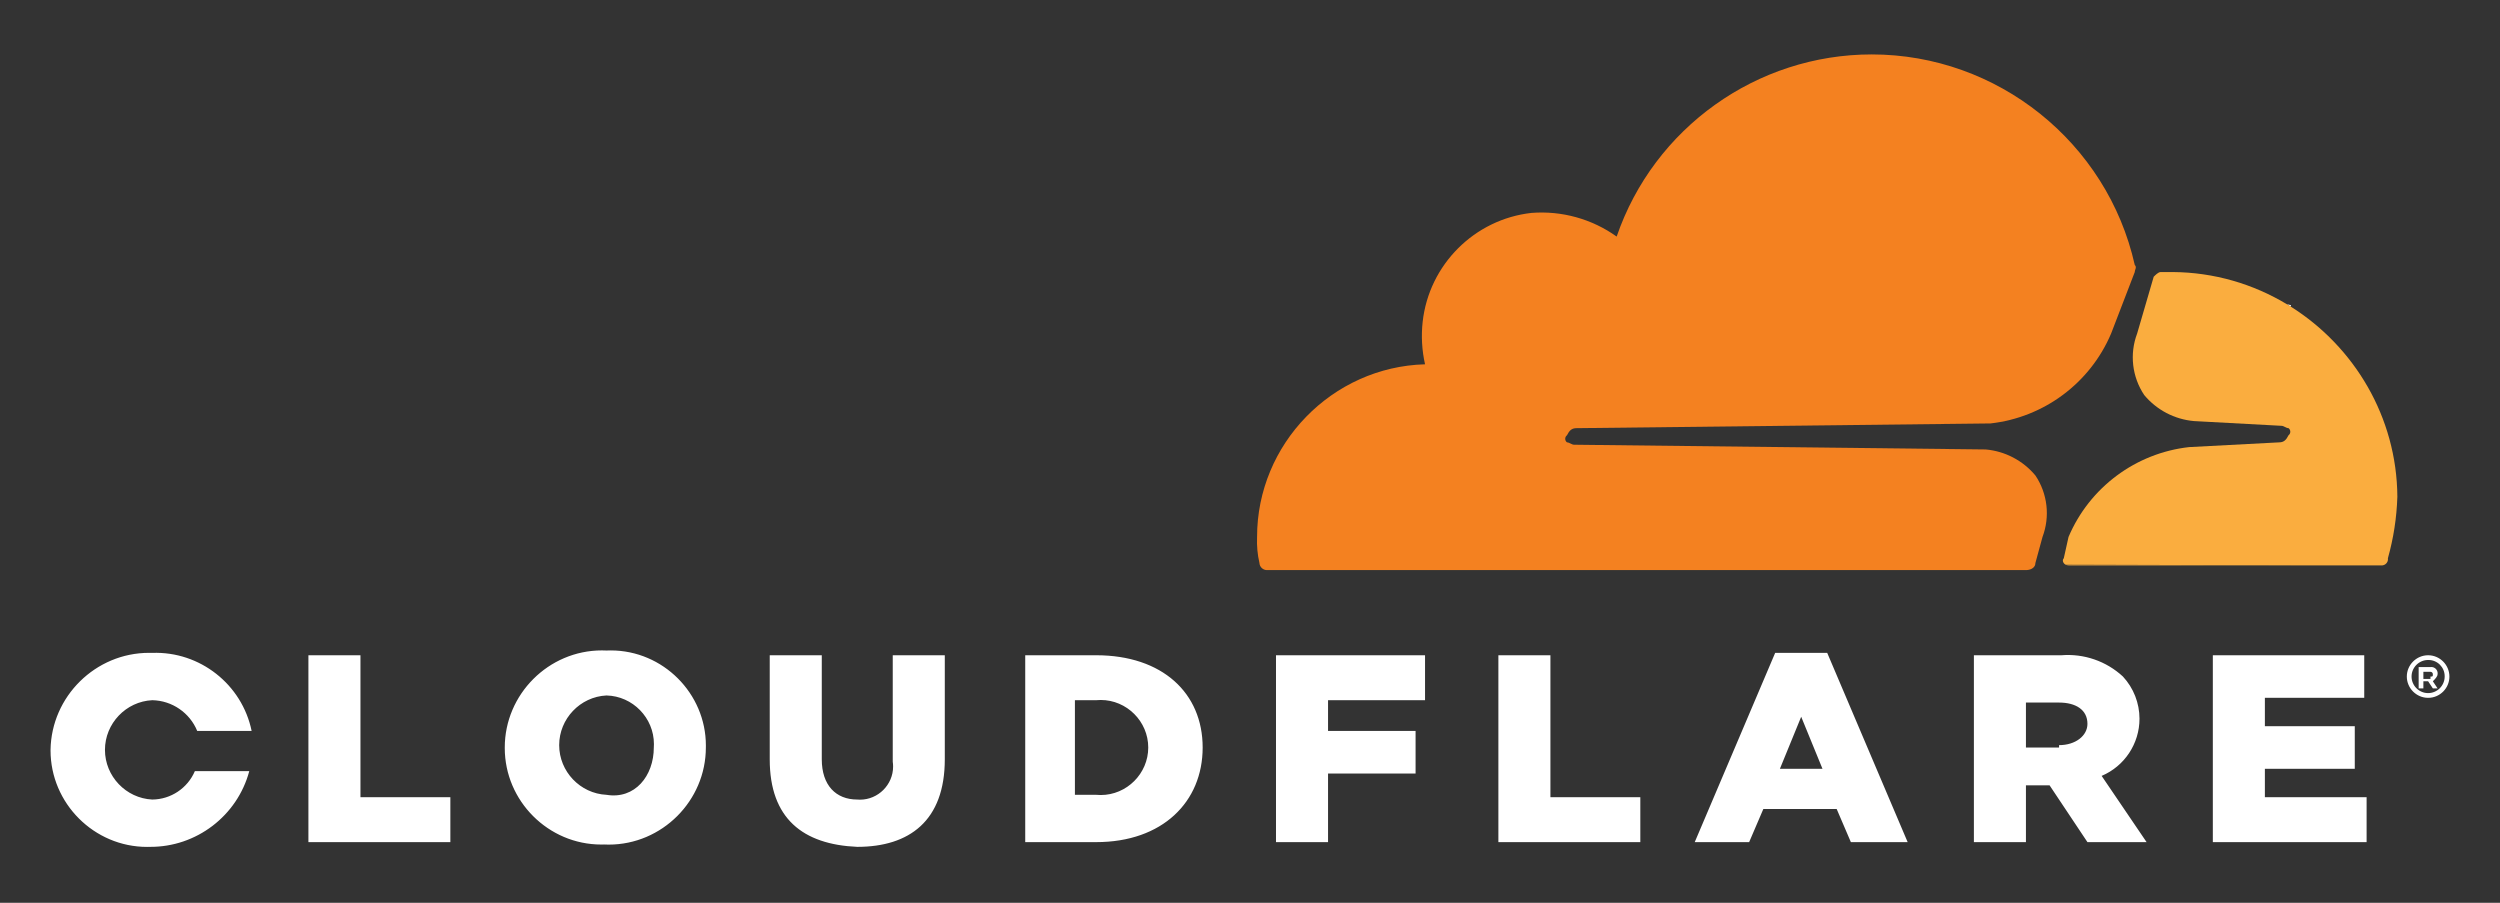
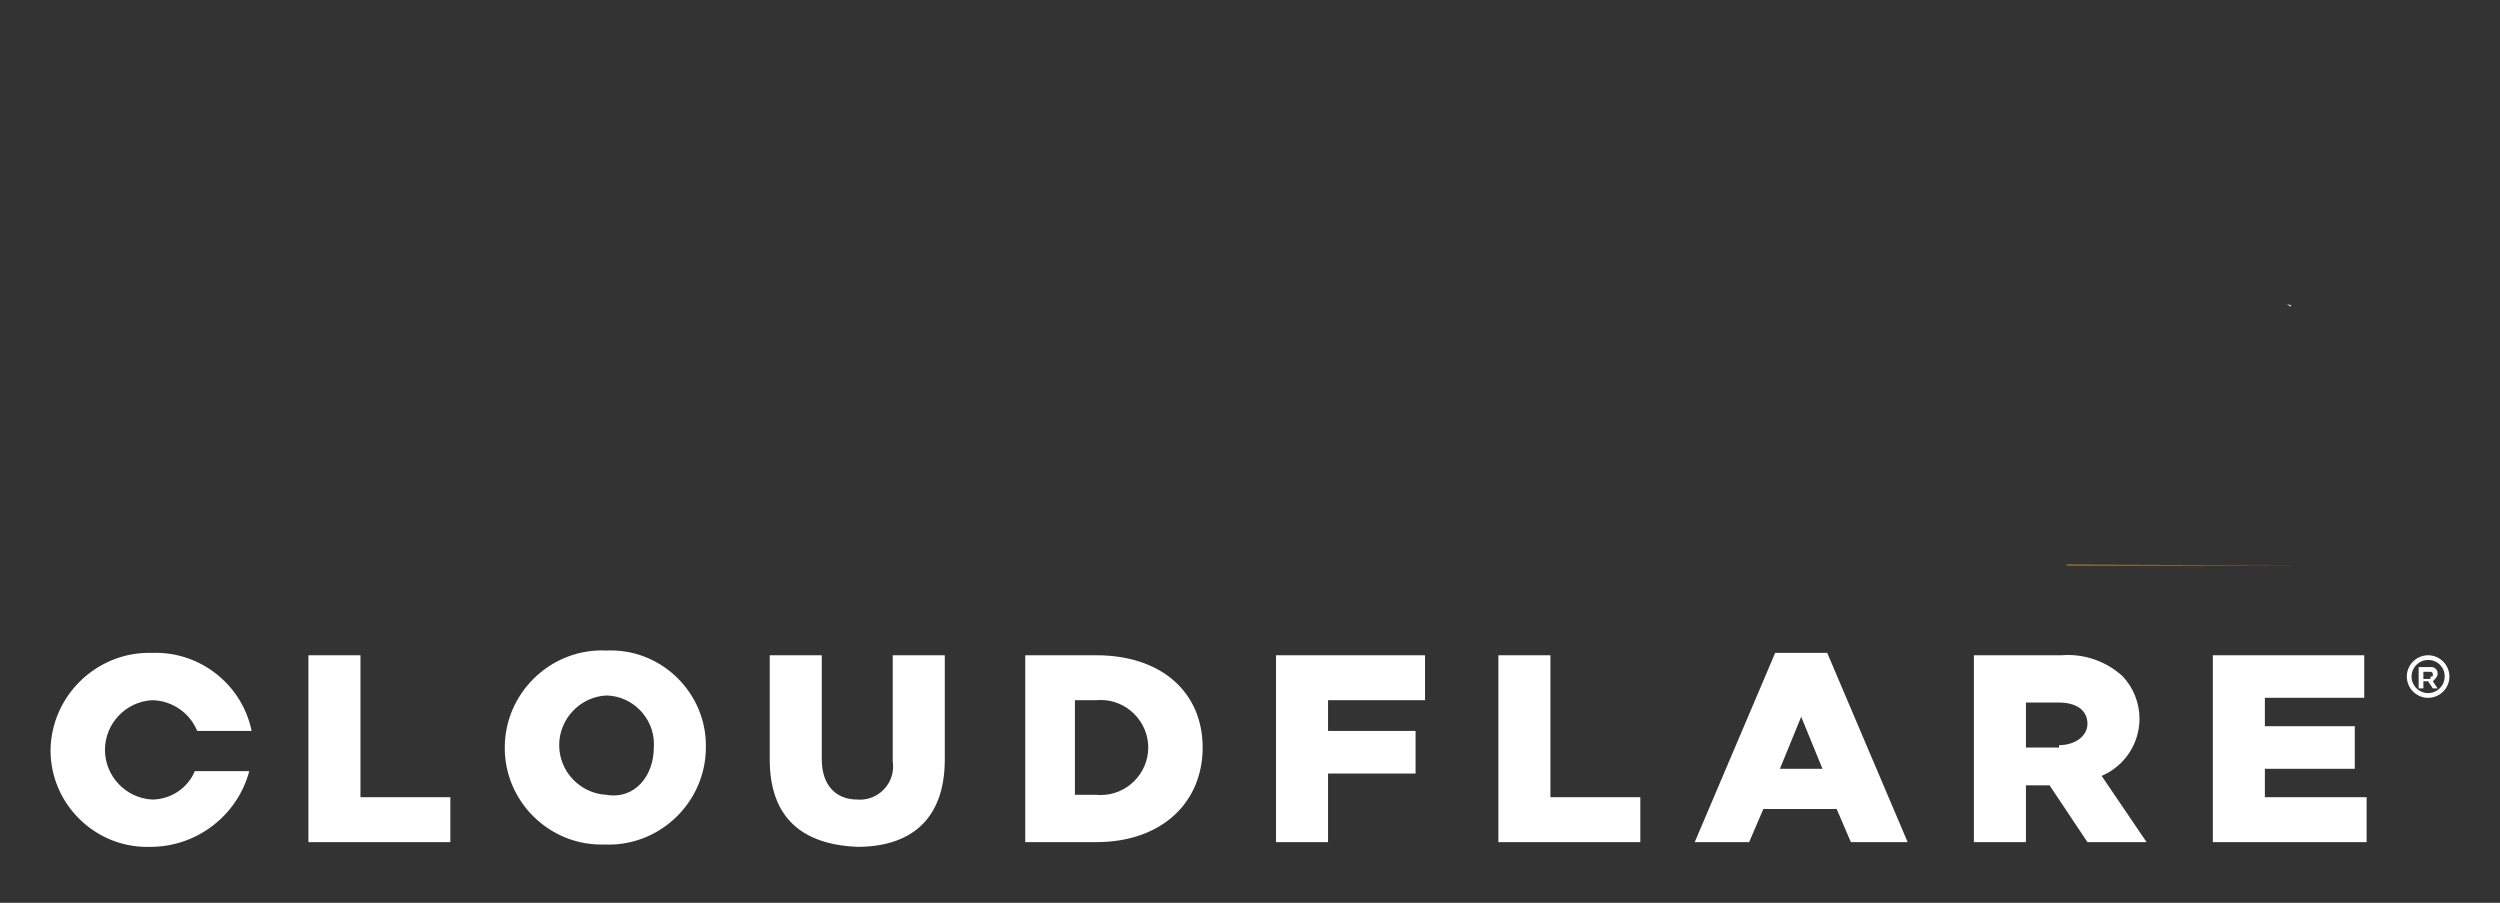
<svg xmlns="http://www.w3.org/2000/svg" width="100%" height="100%" viewBox="0 0 1080 390" version="1.1" xml:space="preserve" style="fill-rule:evenodd;clip-rule:evenodd;stroke-linejoin:round;stroke-miterlimit:2;">
  <rect x="0" y="0" width="1080" height="390" fill="#333333" stroke="none" />
  <g transform="matrix(1,0,0,1,0,-2889.93)">
    <g id="celemont-tech-stack-logo-cloudflare" transform="matrix(1,0,0,0.361,0,2889.93)">
      <rect x="0" y="0" width="1080" height="1080" style="fill:none;" />
      <g transform="matrix(10.22,0,0,28.307,21.835,65.129)">
        <path d="M94.531,10.561L94.7,10.6L94.7,10.665C94.644,10.63 94.588,10.595 94.531,10.561Z" style="fill:white;fill-rule:nonzero;" />
        <path d="M85.176,21.571L94.7,21.6L85.3,21.6C85.253,21.6 85.211,21.589 85.176,21.571Z" style="fill:rgb(250,173,63);fill-rule:nonzero;" />
-         <path d="M85.176,21.571C85.064,21.511 85.024,21.376 85.1,21.3L85.3,20.4C86.186,18.307 88.141,16.851 90.4,16.6L94.2,16.4C94.4,16.4 94.5,16.3 94.6,16.1C94.647,16.065 94.675,16.009 94.675,15.95C94.675,15.891 94.647,15.835 94.6,15.8C94.5,15.8 94.4,15.7 94.3,15.7L90.6,15.5C89.782,15.427 89.026,15.031 88.5,14.4C87.986,13.634 87.874,12.663 88.2,11.8L88.9,9.4C88.945,9.355 88.99,9.31 89.035,9.274C89.09,9.23 89.145,9.2 89.2,9.2L89.7,9.2C91.46,9.211 93.113,9.707 94.531,10.561C94.588,10.595 94.644,10.63 94.7,10.665C97.379,12.353 99.179,15.331 99.2,18.7C99.172,19.58 99.038,20.453 98.8,21.3C98.802,21.312 98.803,21.325 98.803,21.337C98.803,21.483 98.683,21.603 98.537,21.603C98.525,21.603 98.512,21.602 98.5,21.6L94.7,21.6L85.176,21.571Z" style="fill:rgb(250,173,63);" />
-         <path d="M88.1,8.9C88.2,9 88.1,9.1 88.1,9.2L87.1,11.8C86.214,13.893 84.259,15.349 82,15.6L64.5,15.8C64.3,15.8 64.2,15.9 64.1,16.1C64.053,16.135 64.025,16.191 64.025,16.25C64.025,16.309 64.053,16.365 64.1,16.4C64.2,16.4 64.3,16.5 64.4,16.5L81.8,16.7C82.618,16.773 83.374,17.169 83.9,17.8C84.414,18.566 84.526,19.537 84.2,20.4L83.9,21.5C83.9,21.524 83.897,21.546 83.892,21.567C83.853,21.722 83.676,21.8 83.5,21.8L51.4,21.8C51.239,21.791 51.109,21.661 51.1,21.5C51.017,21.14 50.984,20.769 51,20.4C50.999,16.47 54.172,13.209 58.1,13.1C57.967,12.51 57.933,11.901 58,11.3C58.269,8.889 60.189,6.969 62.6,6.7C63.88,6.6 65.155,6.954 66.2,7.7C67.775,3.105 72.123,-0 76.98,-0C82.294,-0 86.936,3.716 88.1,8.9Z" style="fill:rgb(244,129,32);" />
        <path d="M100.5,27.2C100.006,27.2 99.6,26.794 99.6,26.3C99.6,25.806 100.006,25.4 100.5,25.4C100.994,25.4 101.4,25.806 101.4,26.3C101.4,26.301 101.4,26.302 101.4,26.304C101.4,26.795 100.995,27.2 100.504,27.2C100.502,27.2 100.501,27.2 100.5,27.2M100.5,25.6C100.116,25.6 99.8,25.916 99.8,26.3C99.8,26.684 100.116,27 100.5,27C100.884,27 101.2,26.684 101.2,26.3C101.2,26.294 101.2,26.289 101.2,26.283C101.2,25.908 100.892,25.6 100.517,25.6C100.511,25.6 100.506,25.6 100.5,25.6M100.9,26.8L100.7,26.8L100.5,26.5L100.3,26.5L100.3,26.8L100.1,26.8L100.1,25.9L100.6,25.9C100.612,25.898 100.625,25.897 100.637,25.897C100.783,25.897 100.903,26.017 100.903,26.163C100.903,26.175 100.902,26.188 100.9,26.2C100.9,26.3 100.8,26.4 100.7,26.5L100.9,26.8ZM100.6,26.3C100.7,26.3 100.7,26.3 100.7,26.2C100.7,26.199 100.7,26.199 100.7,26.198C100.7,26.144 100.656,26.1 100.602,26.1C100.601,26.1 100.601,26.1 100.6,26.1L100.3,26.1L100.3,26.4L100.6,26.4L100.6,26.3ZM10.9,25.4L13.1,25.4L13.1,31.4L16.9,31.4L16.9,33.3L10.9,33.3L10.9,25.4ZM19.2,29.3C19.2,27.048 21.053,25.195 23.305,25.195C23.37,25.195 23.435,25.197 23.5,25.2C23.56,25.197 23.621,25.196 23.681,25.196C25.886,25.196 27.701,27.011 27.701,29.216C27.701,29.244 27.701,29.272 27.7,29.3C27.7,31.552 25.847,33.405 23.595,33.405C23.53,33.405 23.465,33.403 23.4,33.4C23.36,33.401 23.319,33.402 23.279,33.402C21.041,33.402 19.2,31.561 19.2,29.323C19.2,29.315 19.2,29.308 19.2,29.3M25.5,29.3C25.503,29.252 25.505,29.203 25.505,29.155C25.505,28.046 24.608,27.127 23.5,27.1C22.387,27.154 21.5,28.085 21.5,29.2C21.5,30.315 22.387,31.246 23.5,31.3C24.7,31.5 25.5,30.5 25.5,29.3M30.4,29.8L30.4,25.4L32.6,25.4L32.6,29.8C32.6,30.9 33.2,31.5 34.1,31.5C34.139,31.503 34.177,31.505 34.216,31.505C34.984,31.505 35.615,30.873 35.615,30.106C35.615,30.037 35.61,29.968 35.6,29.9L35.6,25.4L37.8,25.4L37.8,29.8C37.8,32.4 36.3,33.5 34.1,33.5C31.8,33.4 30.4,32.3 30.4,29.8M41.1,25.4L44.2,25.4C47,25.4 48.7,27 48.7,29.3C48.7,31.6 47,33.3 44.2,33.3L41.2,33.3L41.2,25.4L41.1,25.4ZM44.2,31.3C44.263,31.306 44.327,31.309 44.391,31.309C45.493,31.309 46.4,30.402 46.4,29.3C46.4,28.198 45.493,27.291 44.391,27.291C44.327,27.291 44.263,27.294 44.2,27.3L43.3,27.3L43.3,31.3L44.2,31.3ZM51.8,25.4L58.1,25.4L58.1,27.3L54,27.3L54,28.6L57.7,28.6L57.7,30.4L54,30.4L54,33.3L51.8,33.3L51.8,25.4ZM61.2,25.4L63.4,25.4L63.4,31.4L67.2,31.4L67.2,33.3L61.2,33.3L61.2,25.4ZM72.9,25.3L75.1,25.3L78.5,33.3L76.1,33.3L75.5,31.9L72.4,31.9L71.8,33.3L69.5,33.3L72.9,25.3ZM74.9,30.2L74,28L73.1,30.2L74.9,30.2ZM81.3,25.4L85,25.4C85.954,25.323 86.898,25.649 87.6,26.3C88.05,26.785 88.3,27.423 88.3,28.084C88.3,29.136 87.668,30.09 86.7,30.5L88.6,33.3L86.1,33.3L84.5,30.9L83.5,30.9L83.5,33.3L81.3,33.3L81.3,25.4ZM84.9,29.2C85.6,29.2 86.1,28.8 86.1,28.3C86.1,27.7 85.6,27.4 84.9,27.4L83.5,27.4L83.5,29.3L84.9,29.3L84.9,29.2ZM91.4,25.4L97.8,25.4L97.8,27.2L93.6,27.2L93.6,28.4L97.4,28.4L97.4,30.2L93.6,30.2L93.6,31.4L97.9,31.4L97.9,33.3L91.4,33.3L91.4,25.4ZM6.1,30.3C5.792,31.021 5.084,31.493 4.3,31.5C3.187,31.446 2.3,30.515 2.3,29.4C2.3,28.285 3.187,27.354 4.3,27.3C5.134,27.316 5.883,27.828 6.2,28.6L8.5,28.6C8.095,26.63 6.31,25.227 4.3,25.3C4.255,25.299 4.21,25.298 4.165,25.298C1.903,25.298 0.034,27.139 0,29.4C-0,29.408 -0,29.415 -0,29.423C-0,31.661 1.841,33.502 4.079,33.502C4.119,33.502 4.16,33.501 4.2,33.5C6.159,33.513 7.893,32.192 8.4,30.3L6.1,30.3Z" style="fill:white;fill-rule:nonzero;" />
      </g>
    </g>
  </g>
</svg>